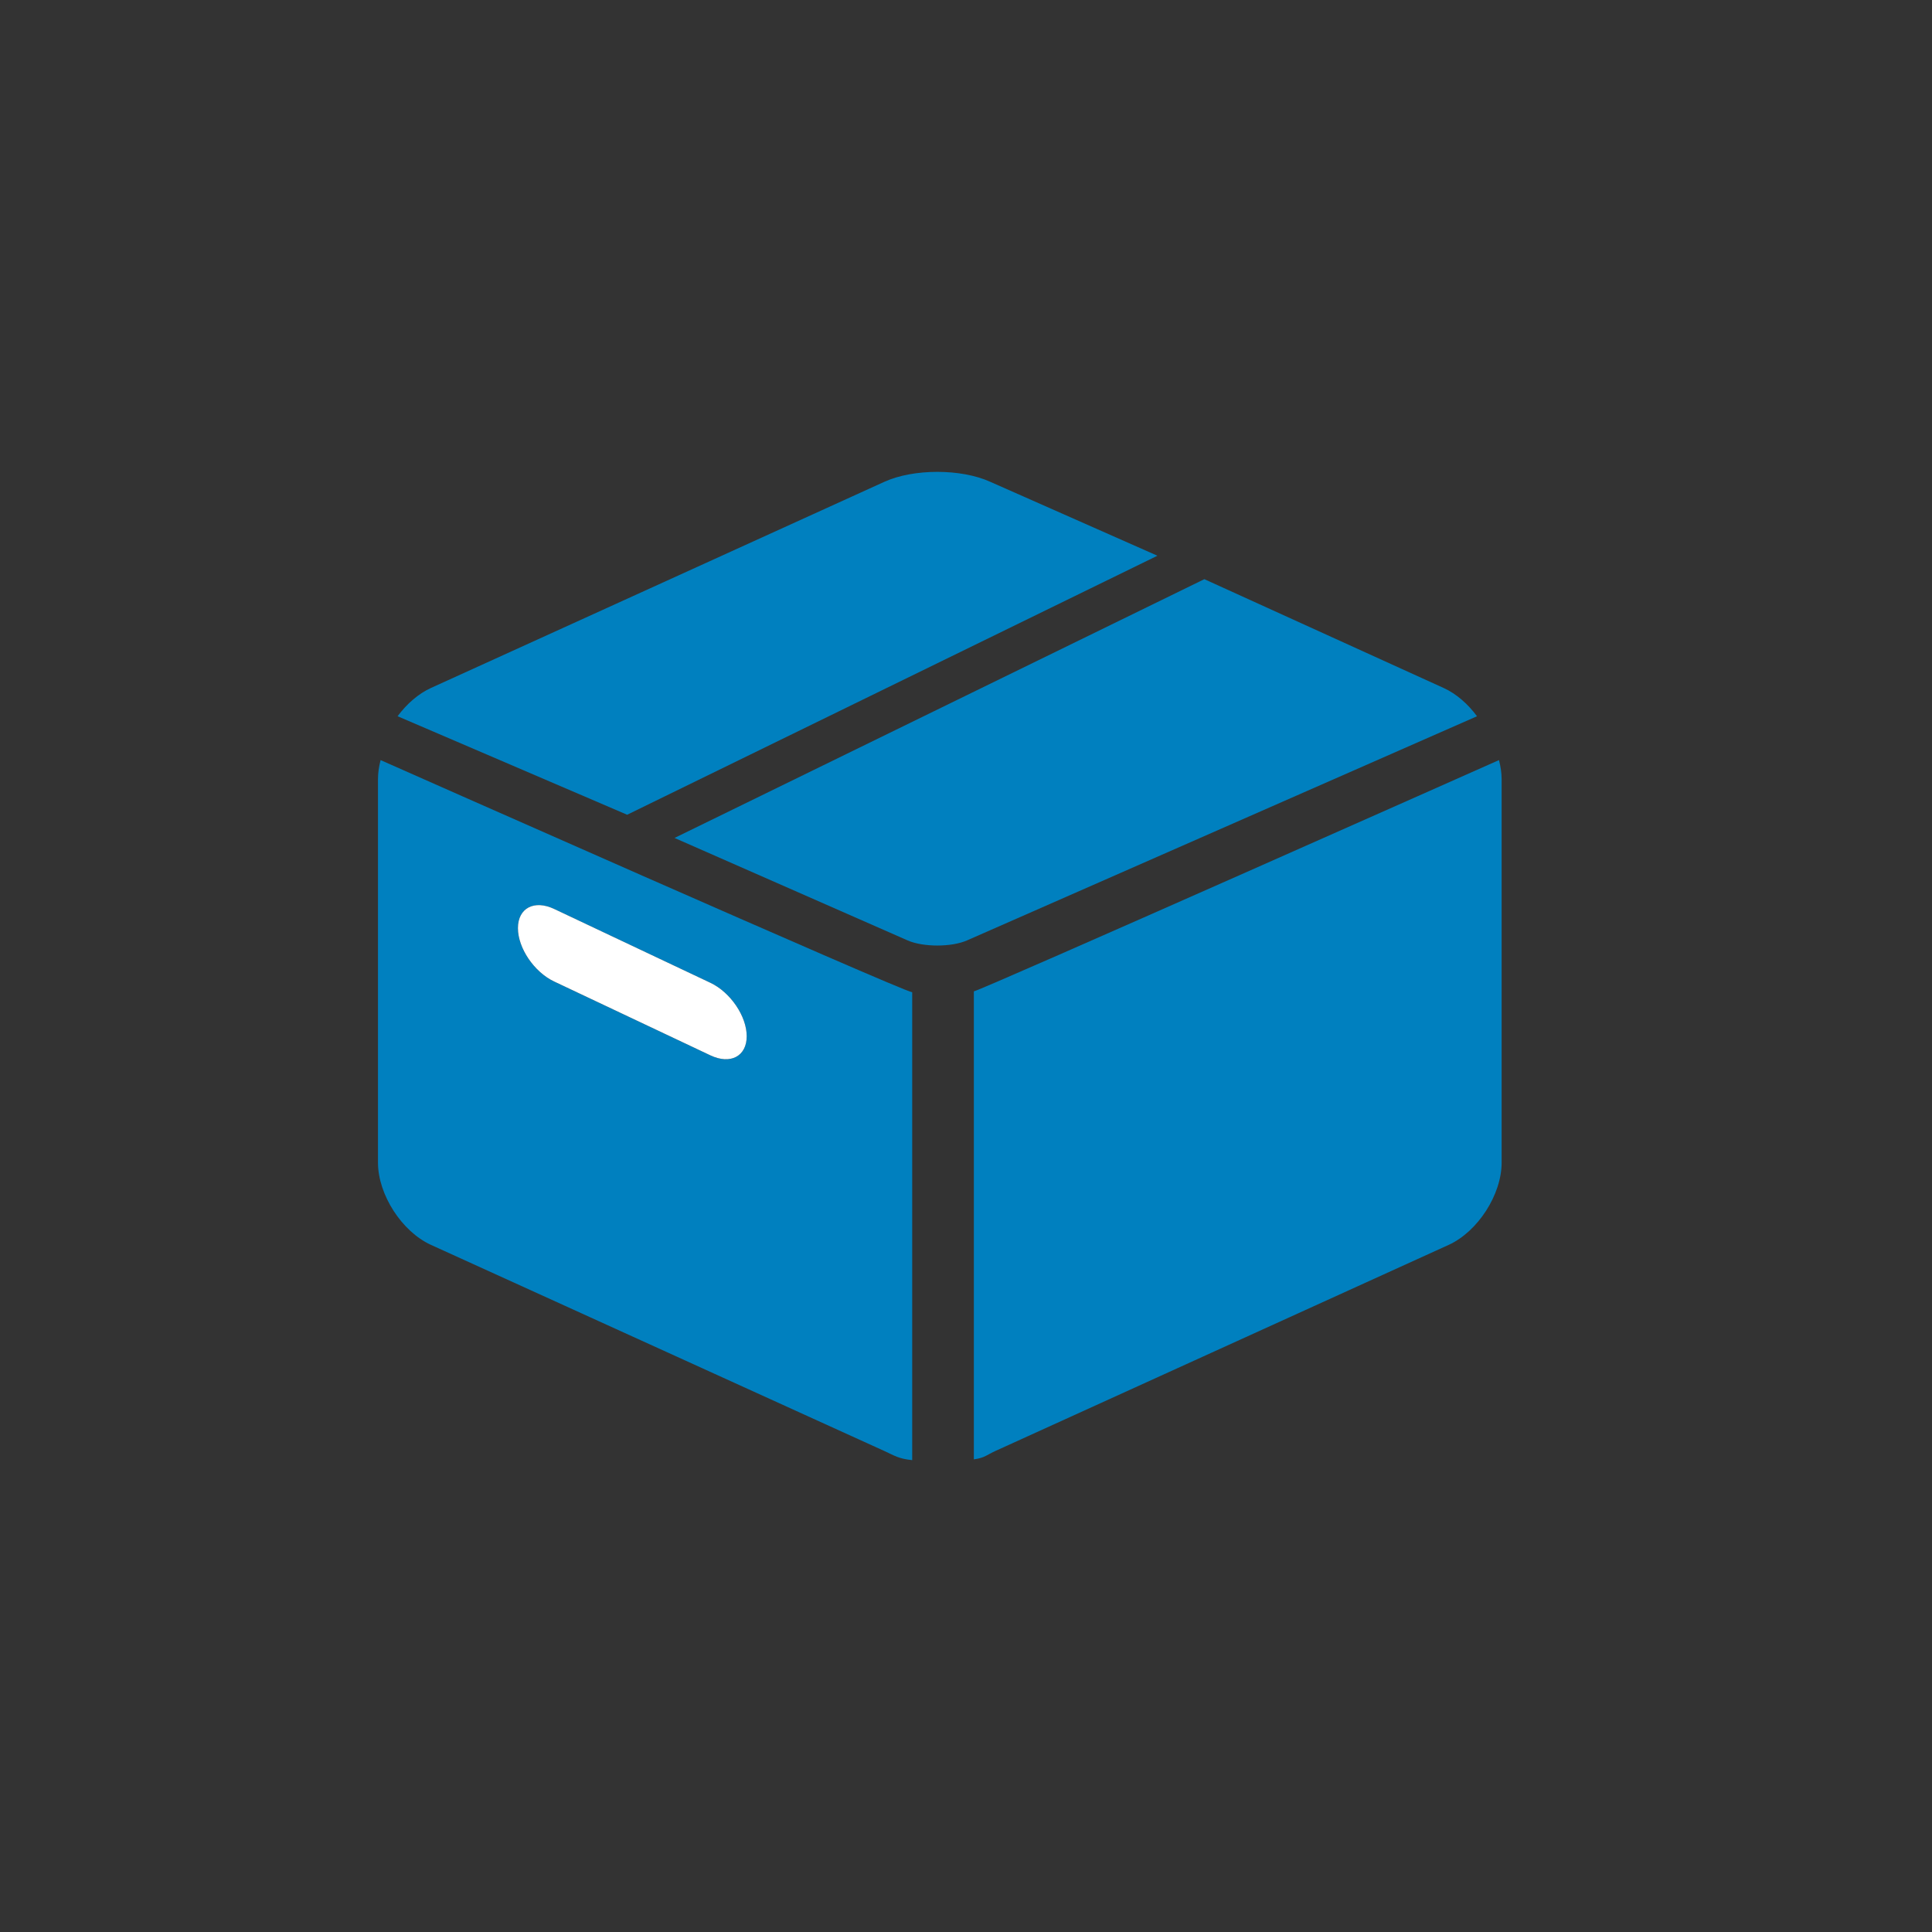
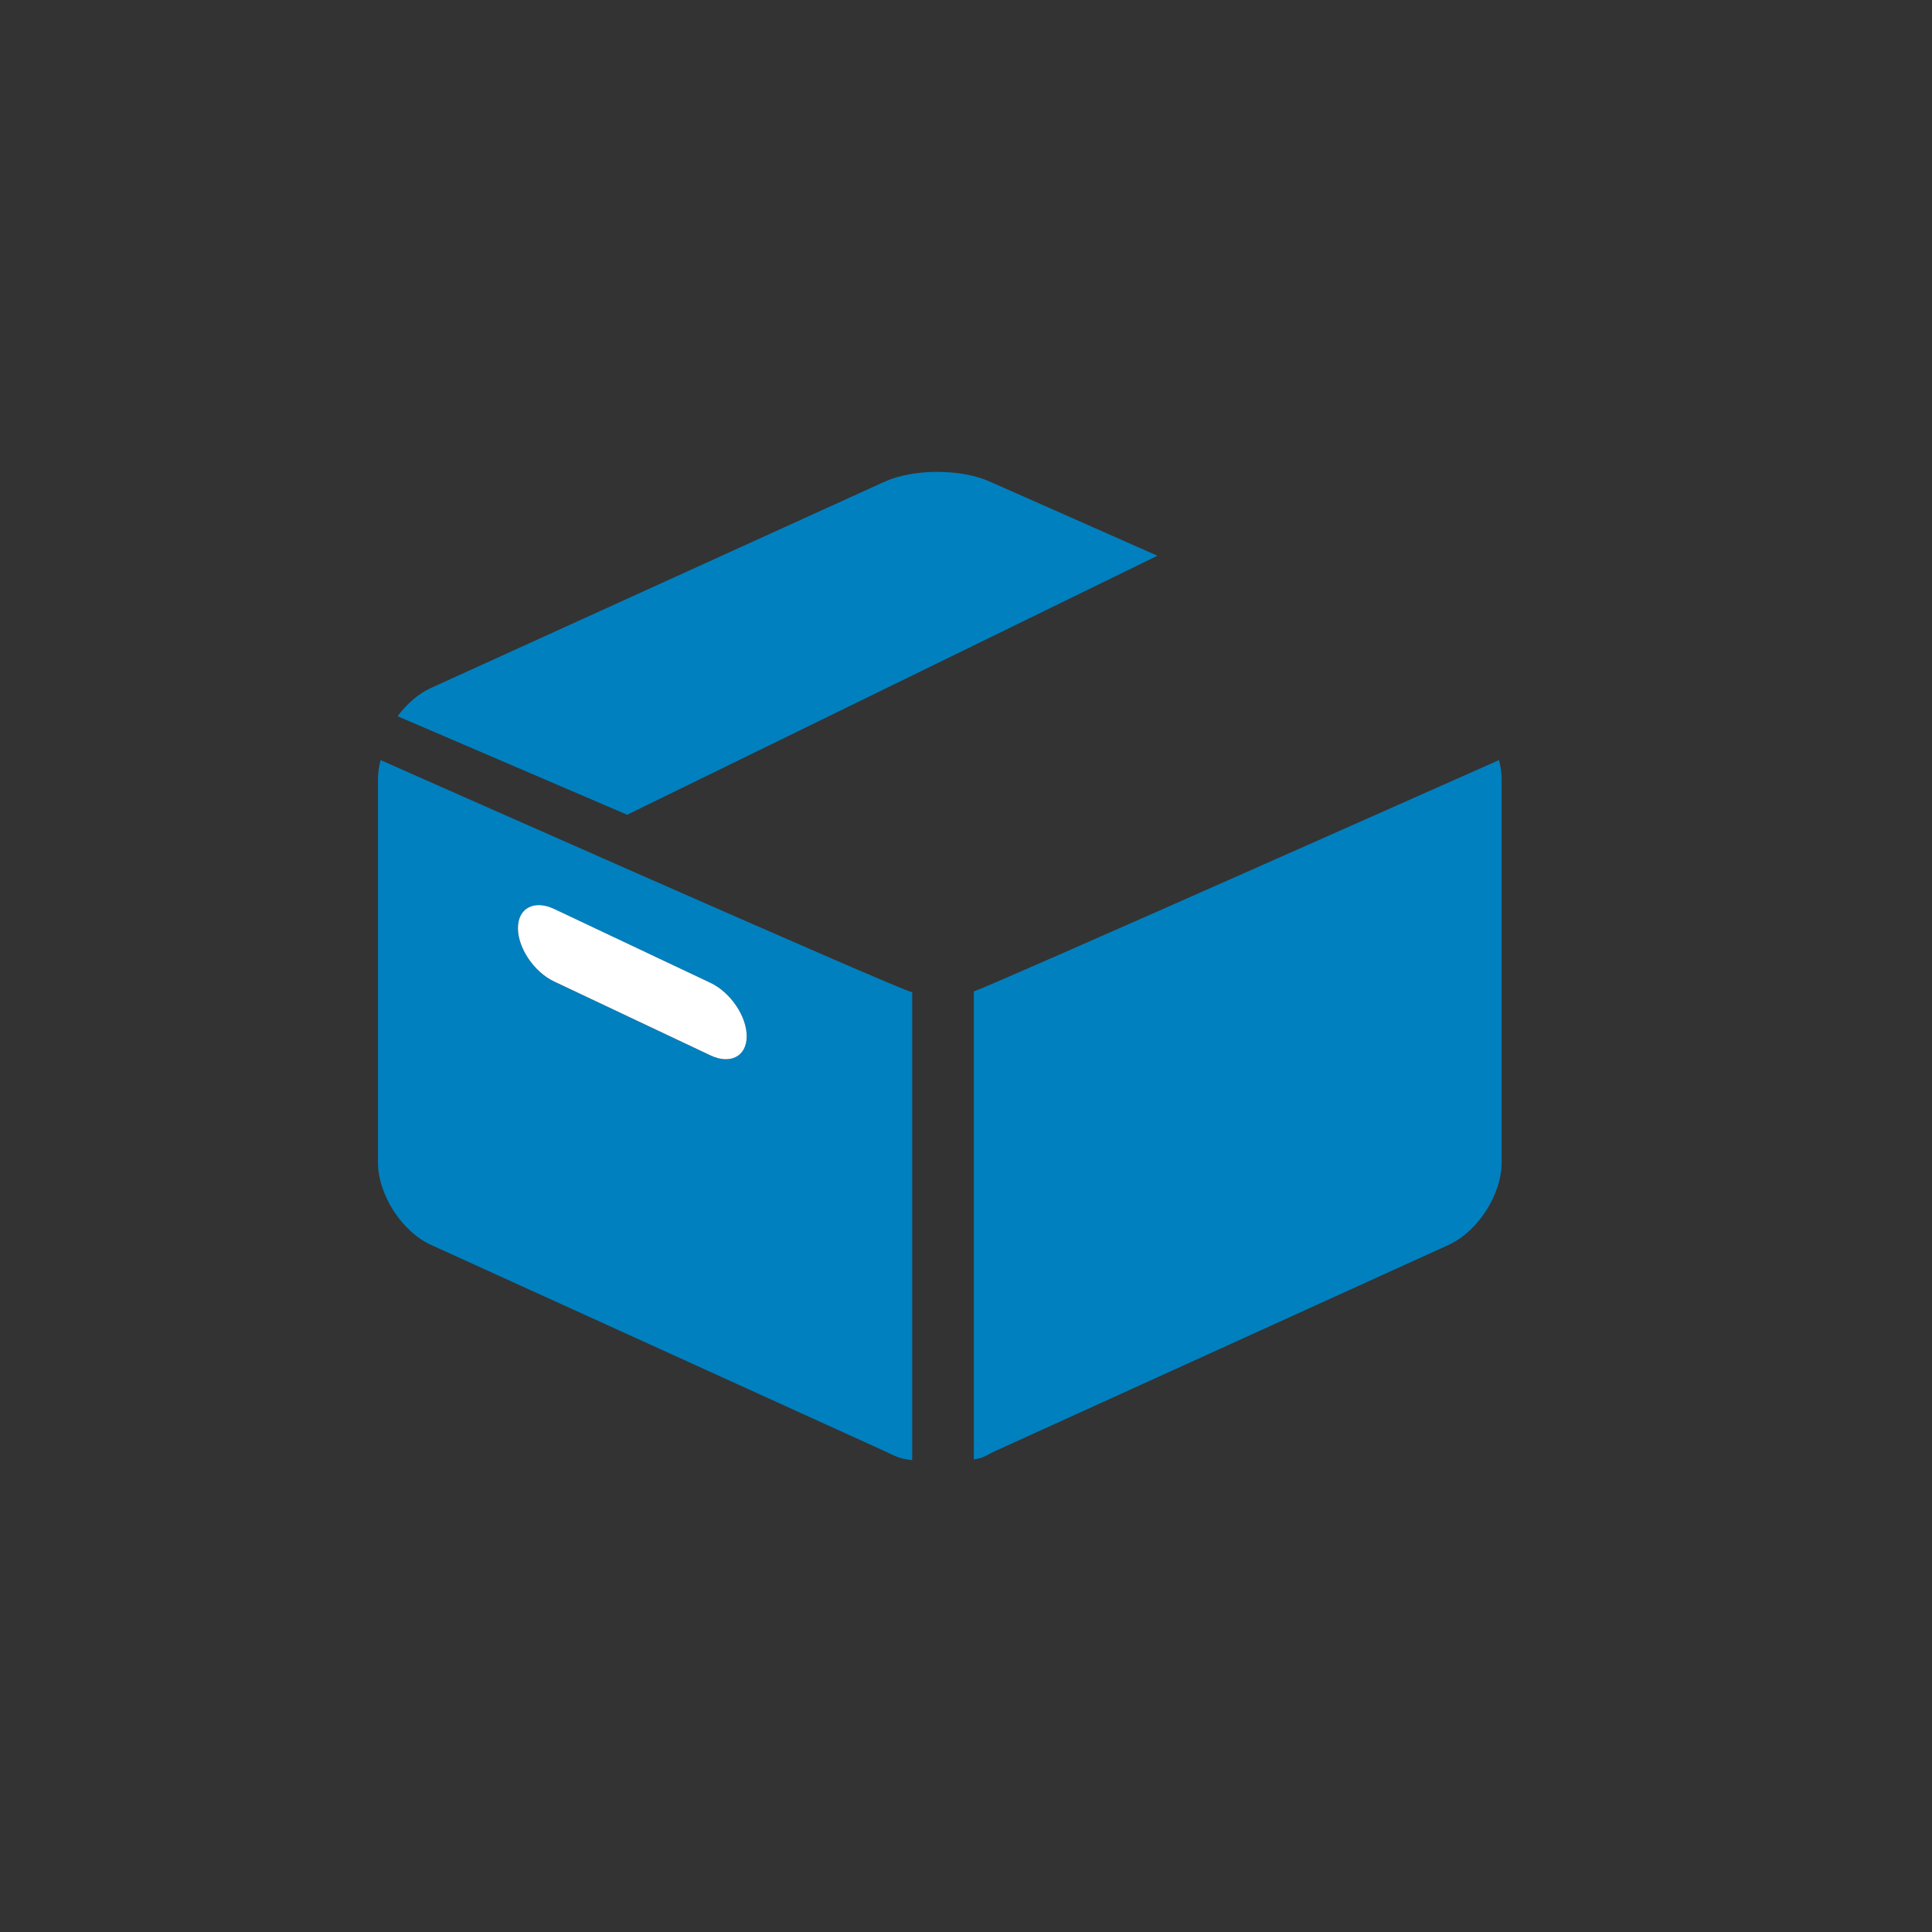
<svg xmlns="http://www.w3.org/2000/svg" xmlns:xlink="http://www.w3.org/1999/xlink" version="1.1" id="Layer_1" x="0px" y="0px" width="90px" height="90px" viewBox="0 0 90 90" enable-background="new 0 0 90 90" xml:space="preserve">
  <rect x="0" y="0" width="90" height="90" fill="#333333" stroke="none" />
  <g display="none">
    <g display="inline">
      <g>
        <defs>
          <rect id="SVGID_1_" x="21.435" y="21.378" width="48" height="50" />
        </defs>
        <clipPath id="SVGID_2_">
          <use xlink:href="#SVGID_1_" overflow="visible" />
        </clipPath>
        <path clip-path="url(#SVGID_2_)" fill="#0C80C0" d="M30.756,35.032l8.094,8.181c1.388-1.345,2.592-2.509,3.496-3.385     l-8.163-8.252l-0.999-4.465L25.9,22.646l-2,2.018l-1.998,2.016l4.426,7.345L30.756,35.032z" />
      </g>
    </g>
    <g display="inline">
      <g>
        <defs>
          <rect id="SVGID_3_" x="21.435" y="21.378" width="48" height="50" />
        </defs>
        <clipPath id="SVGID_4_">
          <use xlink:href="#SVGID_3_" overflow="visible" />
        </clipPath>
        <path clip-path="url(#SVGID_4_)" fill="#0C80C0" d="M55.35,48.359l11.965,12.031c2.207,2.223,2.207,5.828,0,8.055     c-2.205,2.221-5.78,2.221-7.984,0l-11.967-12.03L55.35,48.359z" />
      </g>
    </g>
    <g display="inline">
      <g>
        <defs>
-           <rect id="SVGID_5_" x="21.435" y="21.378" width="48" height="50" />
-         </defs>
+           </defs>
        <clipPath id="SVGID_6_">
          <use xlink:href="#SVGID_5_" overflow="visible" />
        </clipPath>
        <path clip-path="url(#SVGID_6_)" fill="#0C80C0" d="M65.188,41.242c4.123-3.769,4.813-8.055,3.889-11.667     c-0.021-0.288-0.096-0.528-0.346-0.708l-0.828-0.686c-0.144-0.136-0.336-0.201-0.529-0.184c-0.191,0.021-0.372,0.122-0.488,0.281     l-4.771,6.254c-0.131,0.184-0.348,0.289-0.569,0.283l-1.731,0.128c-0.147-0.006-0.291-0.057-0.408-0.153l-3.344-2.858     c-0.138-0.112-0.226-0.27-0.248-0.447l-0.209-1.579c-0.022-0.174,0.021-0.352,0.125-0.497l4.465-6.116     c0.203-0.28,0.164-0.67-0.088-0.907l-1.084-0.855c-0.209-0.198-0.453-0.171-0.781-0.105c-3.084,0.611-8.35,3.625-9.686,7.787     c-1.177,3.664-0.769,6.248-0.769,6.248c0,2.063-0.675,4.054-1.502,4.889L23.015,62.874c-0.045,0.041-0.088,0.083-0.133,0.13     c-1.921,1.938-1.919,5.081-0.061,6.955c1.855,1.871,5.022,1.919,6.944-0.018c0.09-0.09,0.176-0.187,0.256-0.279l22.436-24.457     C55.217,42.728,60.682,45.367,65.188,41.242" />
      </g>
    </g>
  </g>
  <g display="none">
    <g display="inline">
      <g>
        <defs>
          <rect id="SVGID_7_" x="21.5" y="24" width="49" height="44" />
        </defs>
        <clipPath id="SVGID_8_">
          <use xlink:href="#SVGID_7_" overflow="visible" />
        </clipPath>
        <path clip-path="url(#SVGID_8_)" fill="#0C80C0" d="M52.172,56.426L37.938,43.998c-2.003-1.792-4.511-3.466-6.697-3.044     c-3.31,0.638-5.36,3.864-4.571,9.308c0.721,4.967,4.202,16.506,5.051,20.496c0.849,3.992,3.656,9.568,3.656,9.568l9.147,20.765     c0.488,1.628,2.044,2.498,3.476,1.942c1.432-0.557,2.193-2.324,1.707-3.953c0,0-9.765-42.986-10.184-45.236l10.262,6.518     c0.956,0.748,2.263,0.476,2.923-0.608C53.366,58.661,53.126,57.173,52.172,56.426" />
      </g>
    </g>
    <g display="inline">
      <g>
        <defs>
          <rect id="SVGID_9_" x="21.5" y="24" width="49" height="44" />
        </defs>
        <clipPath id="SVGID_10_">
          <use xlink:href="#SVGID_9_" overflow="visible" />
        </clipPath>
        <path clip-path="url(#SVGID_10_)" fill="#0C80C0" d="M38.897,30.863c0.427,3.356-1.618,6.47-4.567,6.955     c-2.951,0.487-5.688-1.839-6.116-5.195c-0.427-3.356,1.618-6.47,4.568-6.955C35.731,25.183,38.469,27.508,38.897,30.863" />
      </g>
    </g>
    <g display="inline">
      <g>
        <defs>
          <rect id="SVGID_11_" x="21.5" y="24" width="49" height="44" />
        </defs>
        <clipPath id="SVGID_12_">
          <use xlink:href="#SVGID_11_" overflow="visible" />
        </clipPath>
        <rect x="35.256" y="30.132" clip-path="url(#SVGID_12_)" fill="#0C80C0" width="5.852" height="2.219" />
      </g>
    </g>
    <g display="inline">
      <g>
        <defs>
          <rect id="SVGID_13_" x="21.5" y="24" width="49" height="44" />
        </defs>
        <clipPath id="SVGID_14_">
          <use xlink:href="#SVGID_13_" overflow="visible" />
        </clipPath>
        <rect x="51.104" y="39.977" clip-path="url(#SVGID_14_)" fill="#0C80C0" width="15.728" height="14.767" />
      </g>
    </g>
  </g>
  <g display="none">
    <g display="inline">
      <g>
        <defs>
          <rect id="SVGID_15_" x="17.7" y="30.693" width="54" height="33" />
        </defs>
        <clipPath id="SVGID_16_">
          <use xlink:href="#SVGID_15_" overflow="visible" />
        </clipPath>
        <path clip-path="url(#SVGID_16_)" fill="#0C80C0" d="M30.009,55.783c-2.177,0-3.95,1.773-3.95,3.955s1.772,3.955,3.95,3.955     c2.178,0,3.951-1.773,3.951-3.955S32.187,55.783,30.009,55.783" />
      </g>
    </g>
    <g display="inline">
      <g>
        <defs>
          <rect id="SVGID_17_" x="17.7" y="30.693" width="54" height="33" />
        </defs>
        <clipPath id="SVGID_18_">
          <use xlink:href="#SVGID_17_" overflow="visible" />
        </clipPath>
        <path clip-path="url(#SVGID_18_)" fill="#0C80C0" d="M60.289,55.783c-2.18,0-3.95,1.773-3.95,3.955s1.771,3.955,3.95,3.955     c2.177,0,3.949-1.773,3.949-3.955S62.466,55.783,60.289,55.783" />
      </g>
    </g>
    <g display="inline">
      <g>
        <defs>
          <rect id="SVGID_19_" x="17.7" y="30.693" width="54" height="33" />
        </defs>
        <clipPath id="SVGID_20_">
          <use xlink:href="#SVGID_19_" overflow="visible" />
        </clipPath>
        <path clip-path="url(#SVGID_20_)" fill="#0C80C0" d="M70.178,30.693H44.285c-0.841,0-1.522,0.683-1.522,1.524v14.131     c0,0.842,0.681,1.521,1.522,1.521h25.893c0.84,0,1.521-0.68,1.521-1.521V32.217C71.697,31.376,71.018,30.693,70.178,30.693" />
      </g>
    </g>
    <g display="inline">
      <g>
        <defs>
          <rect id="SVGID_21_" x="17.7" y="30.693" width="54" height="33" />
        </defs>
        <clipPath id="SVGID_22_">
          <use xlink:href="#SVGID_21_" overflow="visible" />
        </clipPath>
        <path clip-path="url(#SVGID_22_)" fill="#0C80C0" d="M70.432,49.666H41.349c-0.7,0-1.274-0.576-1.274-1.277V31.961     c0-0.701-0.566-1.268-1.266-1.268H27.25c-0.38,0-0.734,0.17-0.979,0.457l-8.276,9.942c-0.186,0.229-0.296,0.515-0.296,0.811     v13.285c0,0.703,0.574,1.271,1.274,1.271h6.066c1.062-1.622,2.894-2.688,4.968-2.688c2.077,0,3.906,1.064,4.971,2.688h20.34     c1.063-1.622,2.895-2.688,4.971-2.688c2.074,0,3.906,1.064,4.969,2.688h5.174c0.698,0,1.266-0.565,1.266-1.271v-4.254     C71.695,50.23,71.13,49.666,70.432,49.666 M22.34,42.917v-0.879c0-0.304,0.102-0.591,0.286-0.828l5.29-6.512     c0.246-0.304,0.617-0.482,1.012-0.482h5.18c0.718,0,1.308,0.583,1.308,1.31v7.391c0,0.717-0.59,1.31-1.308,1.31h-10.46     C22.922,44.226,22.34,43.635,22.34,42.917" />
      </g>
    </g>
  </g>
  <g display="none">
    <g display="inline">
      <g>
        <defs>
          <rect id="SVGID_23_" x="24" y="19.5" width="43.663" height="52.663" />
        </defs>
        <clipPath id="SVGID_24_">
          <use xlink:href="#SVGID_23_" overflow="visible" />
        </clipPath>
-         <path clip-path="url(#SVGID_24_)" fill="#0E80BF" d="M67.221,60.998l-7.205,10.348c-0.578,0.83-1.561,1.057-2.353,0.545     c0,0-2.354-1.392-4.154-2.683c-4.954-3.55-10.811-9.319-15.071-14.459S29.393,42.546,26.45,36.573     c-1.071-2.173-2.224-5.011-2.224-5.011c-0.425-0.958-0.235-2.137,0.452-2.836l8.579-8.692c0.756-0.76,1.869-0.703,2.564,0.138     l6.838,8.248c0.688,0.829,0.745,2.147,0.137,3.058l-2.879,4.306c-0.572,0.854-0.562,2.077,0.025,2.915c0,0,2.05,3.674,5.404,7.72     c3.355,4.047,6.4,6.521,6.4,6.521c0.695,0.707,1.71,0.72,2.417,0.031l3.571-3.474c0.754-0.733,1.847-0.664,2.533,0.165     l6.84,8.245C67.805,58.746,67.854,60.087,67.221,60.998" />
      </g>
    </g>
  </g>
  <g display="none">
    <g display="inline">
      <defs>
        <rect id="SVGID_25_" x="22.337" y="20.513" width="45.326" height="51.963" />
      </defs>
      <clipPath id="SVGID_26_">
        <use xlink:href="#SVGID_25_" overflow="visible" />
      </clipPath>
      <path clip-path="url(#SVGID_26_)" fill="#0080BF" d="M65.145,20.513H35.853c-1.385,0-3.319,0.802-4.299,1.781l-7.436,7.437    c-0.979,0.979-1.781,2.914-1.781,4.299v35.93c0,1.386,1.133,2.519,2.519,2.519h29.292h5.037h5.961    c1.383,0,2.518-1.133,2.518-2.519v-5.961v-5.037v-35.93C67.663,21.646,66.529,20.513,65.145,20.513 M51.221,61.029    c0,0.213-0.174,0.386-0.387,0.386H32.545c-0.212,0-0.385-0.173-0.385-0.386v-1.696c0-0.213,0.173-0.386,0.385-0.386h18.289    c0.213,0,0.387,0.173,0.387,0.386V61.029z M57.84,53.277c0,0.248-0.199,0.447-0.447,0.447H32.607    c-0.247,0-0.447-0.199-0.447-0.447v-1.57c0-0.248,0.201-0.448,0.447-0.448h24.786c0.246,0,0.446,0.2,0.446,0.448L57.84,53.277    L57.84,53.277z M57.84,45.59c0,0.246-0.199,0.447-0.447,0.447H32.607c-0.247,0-0.447-0.201-0.447-0.447v-1.572    c0-0.247,0.201-0.447,0.447-0.447h24.786c0.246,0,0.446,0.201,0.446,0.447L57.84,45.59L57.84,45.59z M57.84,37.901    c0,0.248-0.199,0.448-0.447,0.448H32.607c-0.247,0-0.447-0.2-0.447-0.448V36.33c0-0.247,0.201-0.448,0.447-0.448h24.786    c0.246,0,0.446,0.201,0.446,0.448L57.84,37.901L57.84,37.901z" />
    </g>
  </g>
  <path display="none" fill="#0080BF" d="M78.747,30.968c-0.556-0.749-1.262-1.37-2.028-1.718l-14.563-6.623L29.924,38.373  l14.184,6.234c0.944,0.415,2.664,0.415,3.608,0L78.747,30.968z" />
  <path display="none" fill="#0080BF" d="M59.303,21.203l-10.17-4.498c-1.771-0.806-4.67-0.806-6.441,0L15.105,29.25  c-0.767,0.349-1.473,0.969-2.028,1.718l13.966,5.995L59.303,21.203z" />
  <path display="none" fill="#0080BF" d="M12.044,33.634c-0.102,0.391-0.159,0.782-0.159,1.162v23.327c0,1.946,1.449,4.197,3.22,5.003  L42.691,75.67c0.636,0.289,0.872,0.474,1.693,0.555V47.76C43.741,47.685,12.044,33.634,12.044,33.634 M32.109,51.6l-9.504-4.491  c-1.219-0.577-2.207-2.032-2.207-3.251c0-1.218,0.988-1.74,2.207-1.163l9.504,4.493c1.219,0.576,2.207,2.031,2.207,3.25  S33.328,52.177,32.109,51.6" />
  <path display="none" fill="#0080BF" d="M79.78,33.634c0,0-31.449,13.986-31.948,14.07v28.474c0.676-0.097,0.768-0.265,1.301-0.508  l27.586-12.544c1.771-0.806,3.221-3.057,3.221-5.003V34.796C79.939,34.417,79.883,34.025,79.78,33.634" />
  <path display="none" fill="#FFFFFF" d="M32.109,47.188l-9.504-4.493c-1.219-0.577-2.207-0.056-2.207,1.163  c0,1.219,0.988,2.674,2.207,3.25l9.504,4.492c1.219,0.577,2.207,0.057,2.207-1.162S33.328,47.765,32.109,47.188" />
-   <path fill="#0080BF" d="M68.805,33.366c-0.425-0.574-0.965-1.049-1.552-1.316l-11.15-5.07L31.422,39.035l10.86,4.774  c0.723,0.317,2.04,0.317,2.763,0L68.805,33.366z" />
  <path fill="#0080BF" d="M53.917,25.888l-7.788-3.444c-1.356-0.617-3.575-0.617-4.931,0l-21.124,9.605  c-0.587,0.268-1.127,0.743-1.553,1.316l10.694,4.589L53.917,25.888z" />
  <path fill="#0080BF" d="M17.73,35.408c-0.078,0.298-0.122,0.598-0.122,0.889v17.862c0,1.489,1.11,3.213,2.466,3.831l21.124,9.604  c0.486,0.222,0.667,0.361,1.296,0.424V46.224C42.001,46.167,17.73,35.408,17.73,35.408 M33.095,49.164l-7.278-3.44  c-0.933-0.441-1.689-1.556-1.689-2.488c0-0.933,0.756-1.332,1.689-0.891l7.278,3.44c0.933,0.442,1.689,1.556,1.689,2.489  C34.784,49.205,34.027,49.605,33.095,49.164" />
  <path fill="#0080BF" d="M69.828,35.408c0,0-24.08,10.708-24.462,10.773v21.802c0.517-0.074,0.588-0.202,0.996-0.388l21.124-9.604  c1.354-0.618,2.466-2.34,2.466-3.831V36.297C69.951,36.006,69.907,35.706,69.828,35.408" />
  <path fill="#FFFFFF" d="M33.095,45.784l-7.278-3.44c-0.933-0.441-1.689-0.042-1.689,0.891c0,0.933,0.756,2.047,1.689,2.488  l7.278,3.44c0.933,0.441,1.689,0.041,1.689-0.891C34.784,47.34,34.027,46.227,33.095,45.784" />
</svg>